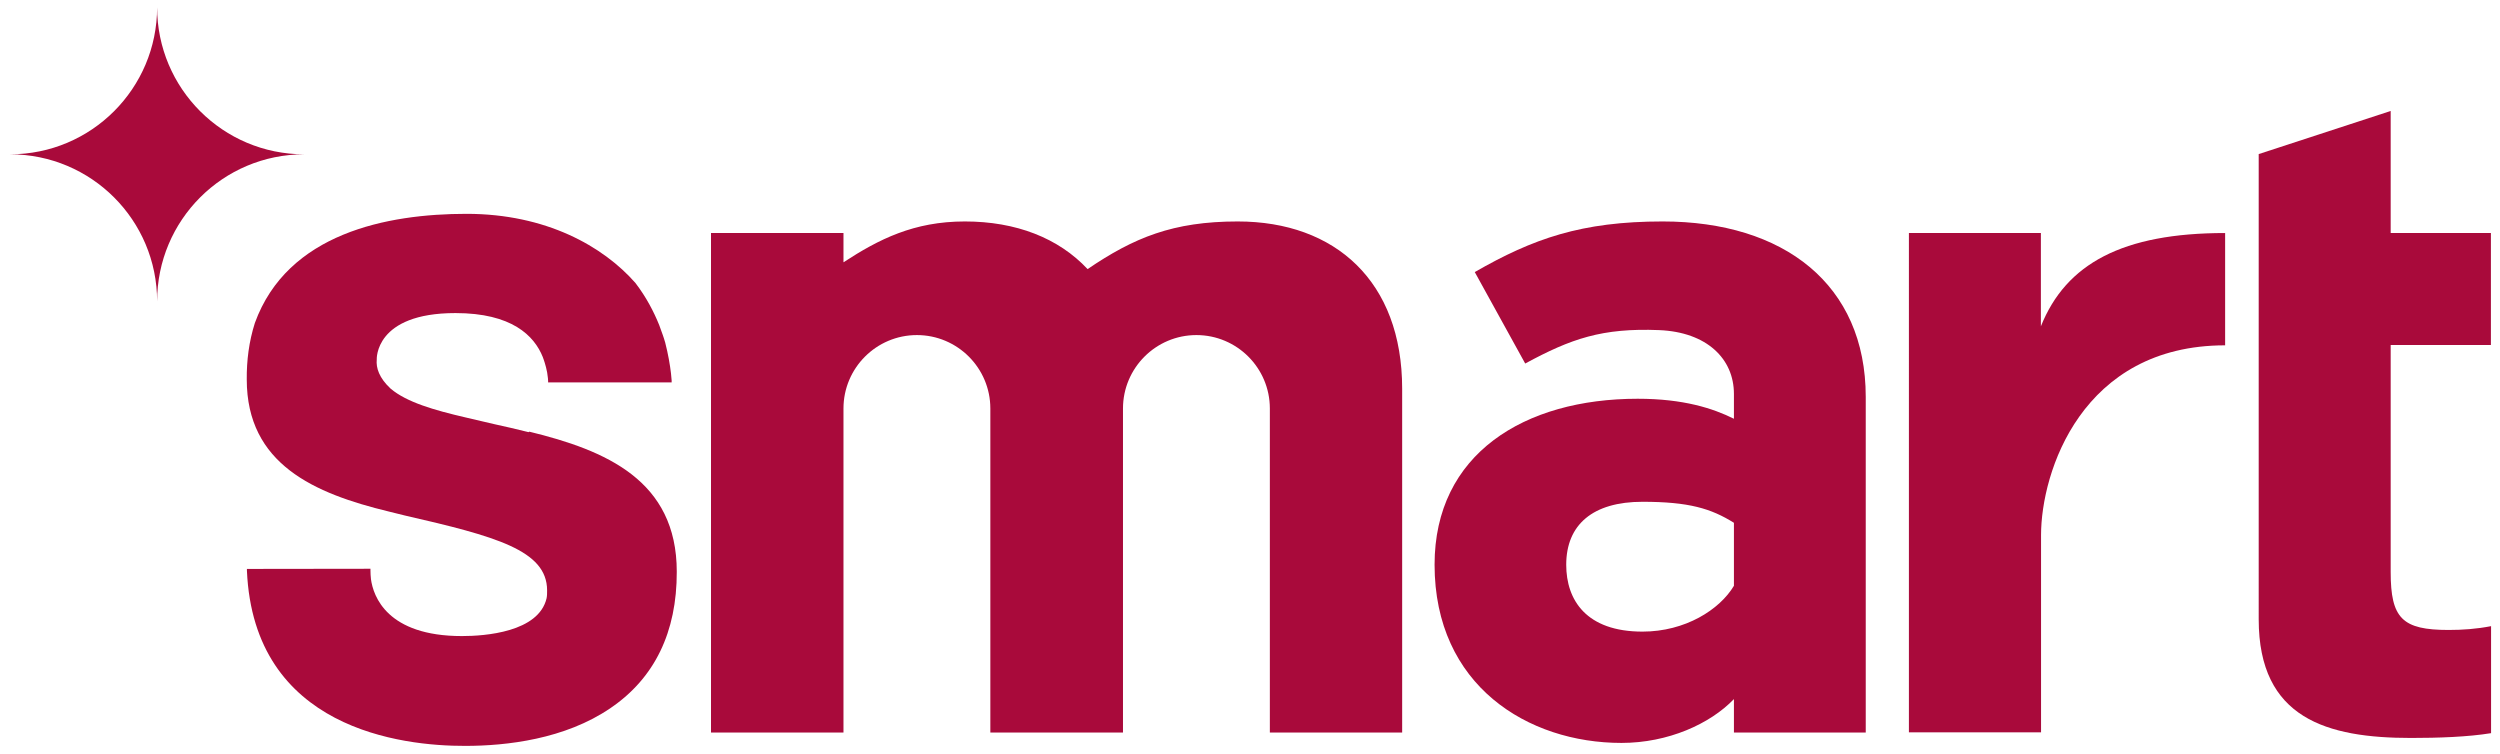
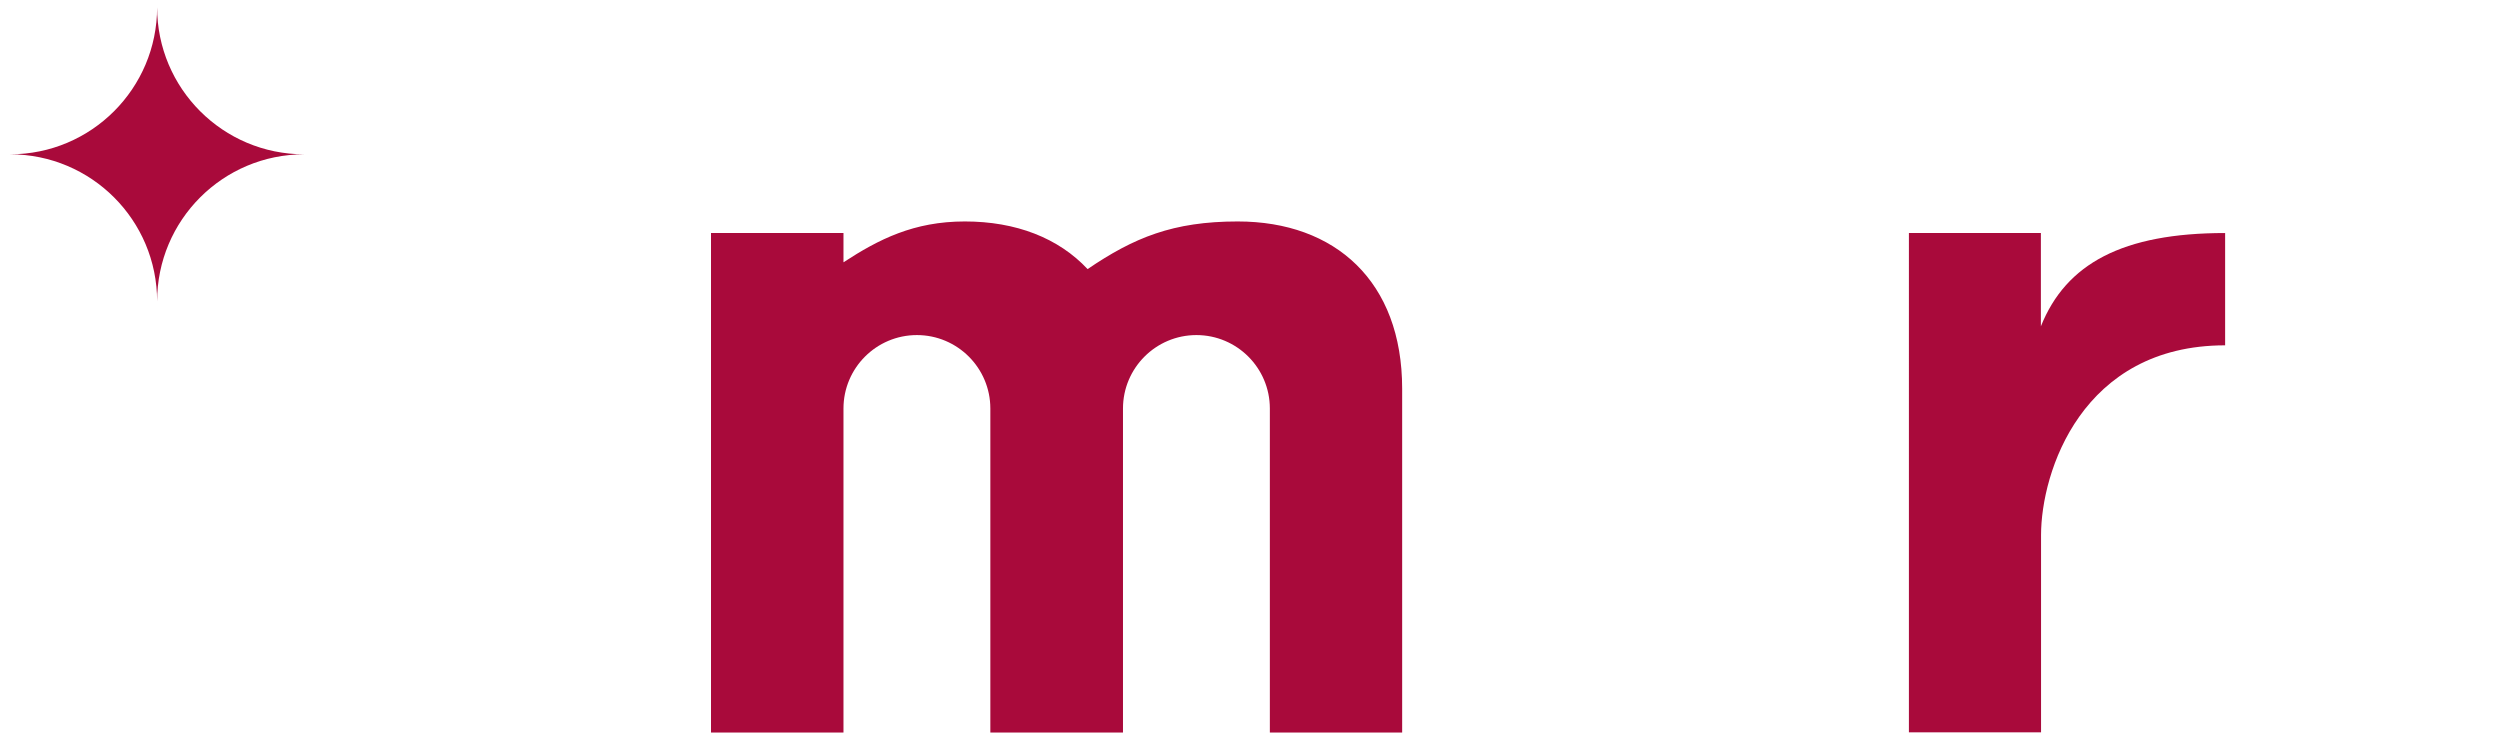
<svg xmlns="http://www.w3.org/2000/svg" id="Layer_1" width="151.16" height="45.58" version="1.1" viewBox="0 0 151.16 45.58">
  <defs>
    <style> .st0 { fill: #a90a3b; } </style>
  </defs>
  <g id="g7">
    <g id="g9">
      <path id="logoStar" class="st0" d="M9.5.44c0,4.91-3.98,8.89-8.89,8.89,4.91,0,8.89,3.98,8.89,8.89,0-4.91,3.98-8.89,8.89-8.89-4.91,0-8.89-3.98-8.89-8.89h0Z" />
      <g id="logoSmart">
-         <path id="path11" class="st0" d="M104.84,31.61c-1.38-.86-2.71-1.27-5.53-1.27-3,0-4.61,1.38-4.61,3.81,0,2.13,1.21,4.04,4.61,4.04,2.59,0,4.67-1.33,5.53-2.77v-3.8h0s0,0,0,0ZM104.84,44.29v-2.02c-1.44,1.5-3.98,2.65-6.8,2.65-5.65,0-11.3-3.46-11.3-10.78,0-6.69,5.42-10.03,12.28-10.03,2.77,0,4.55.58,5.82,1.21v-1.5c0-2.13-1.64-3.74-4.52-3.86-3.45-.14-5.33.52-8.1,2.02l-3.05-5.53c3.52-2.02,6.45-3.06,11.36-3.06,7.32,0,12.28,3.8,12.28,10.61v20.29h-7.96s0,0,0,0Z" />
        <path id="path13" class="st0" d="M115.41,14.09h7.99v5.64c1.52-3.79,4.94-5.64,11.14-5.64v6.79c-8.66,0-11.13,7.65-11.13,11.48v11.92h-7.99V14.09h0,0Z" />
-         <path id="path15" class="st0" d="M136.56,9.32l7.99-2.61v7.38h6.06v6.77h-6.06v13.73c0,2.8.7,3.5,3.5,3.5.87,0,1.69-.06,2.57-.23v6.47c-1.4.23-3.21.29-4.84.29-5.07,0-9.21-1.17-9.21-7.17V9.32h0,0Z" />
        <path id="path19" class="st0" d="M74.84,13.39c-3.92,0-6.28.98-9.08,2.88-1.76-1.88-4.33-2.88-7.42-2.88s-5.21,1.08-7.34,2.47v-1.77h-8.01v30.2h8.01v-19.59c0-2.45,1.99-4.44,4.44-4.44s4.44,1.99,4.44,4.44h0v19.59h8.02v-19.59c0-2.45,1.99-4.44,4.44-4.44s4.44,1.99,4.44,4.44h0v19.59h8v-20.79c0-6.48-4.04-10.11-9.94-10.11h0Z" />
-         <path id="path21" class="st0" d="M31.96,26.13c-.71-.18-1.42-.34-2.1-.49-.58-.13-1.71-.4-1.71-.4-1.9-.44-3.56-.92-4.53-1.74-.7-.65-.89-1.26-.84-1.76h0s-.15-2.81,4.76-2.81c3.4,0,4.76,1.36,5.28,2.66,0,0,0,0,0,0,0,0,0,0,0,0,0,.02.03.07.05.14,0,0,0,0,0,0,.08.23.22.67.26,1.14.02.16.01.25.01.25h7.47s0-.12,0-.12c-.01-.15-.03-.29-.04-.43-.06-.51-.17-1.16-.35-1.86-.04-.13-.13-.43-.14-.44-.02-.07-.2-.56-.22-.61-.33-.82-.79-1.7-1.44-2.55-1.95-2.22-5.41-4.18-10.21-4.18s-10.83,1.17-12.8,6.6c-.36,1.13-.5,2.29-.49,3.41,0,5.13,4.09,6.9,8.59,7.99.32.08.64.16.97.24,5.49,1.26,8.59,2.1,8.6,4.52,0,.16,0,.33-.03.48-.48,2.06-3.74,2.29-5.12,2.29-4.53,0-5.36-2.41-5.5-3.44-.02-.19-.03-.36-.03-.53v-.1s-7.47.01-7.47.01v.1c.41,9.59,9.37,10.61,13.2,10.6,2.49,0,6.03-.4,8.79-2.29,2.66-1.81,4.01-4.59,4-8.24,0-5.53-4.29-7.34-8.92-8.47h0Z" />
      </g>
    </g>
  </g>
</svg>